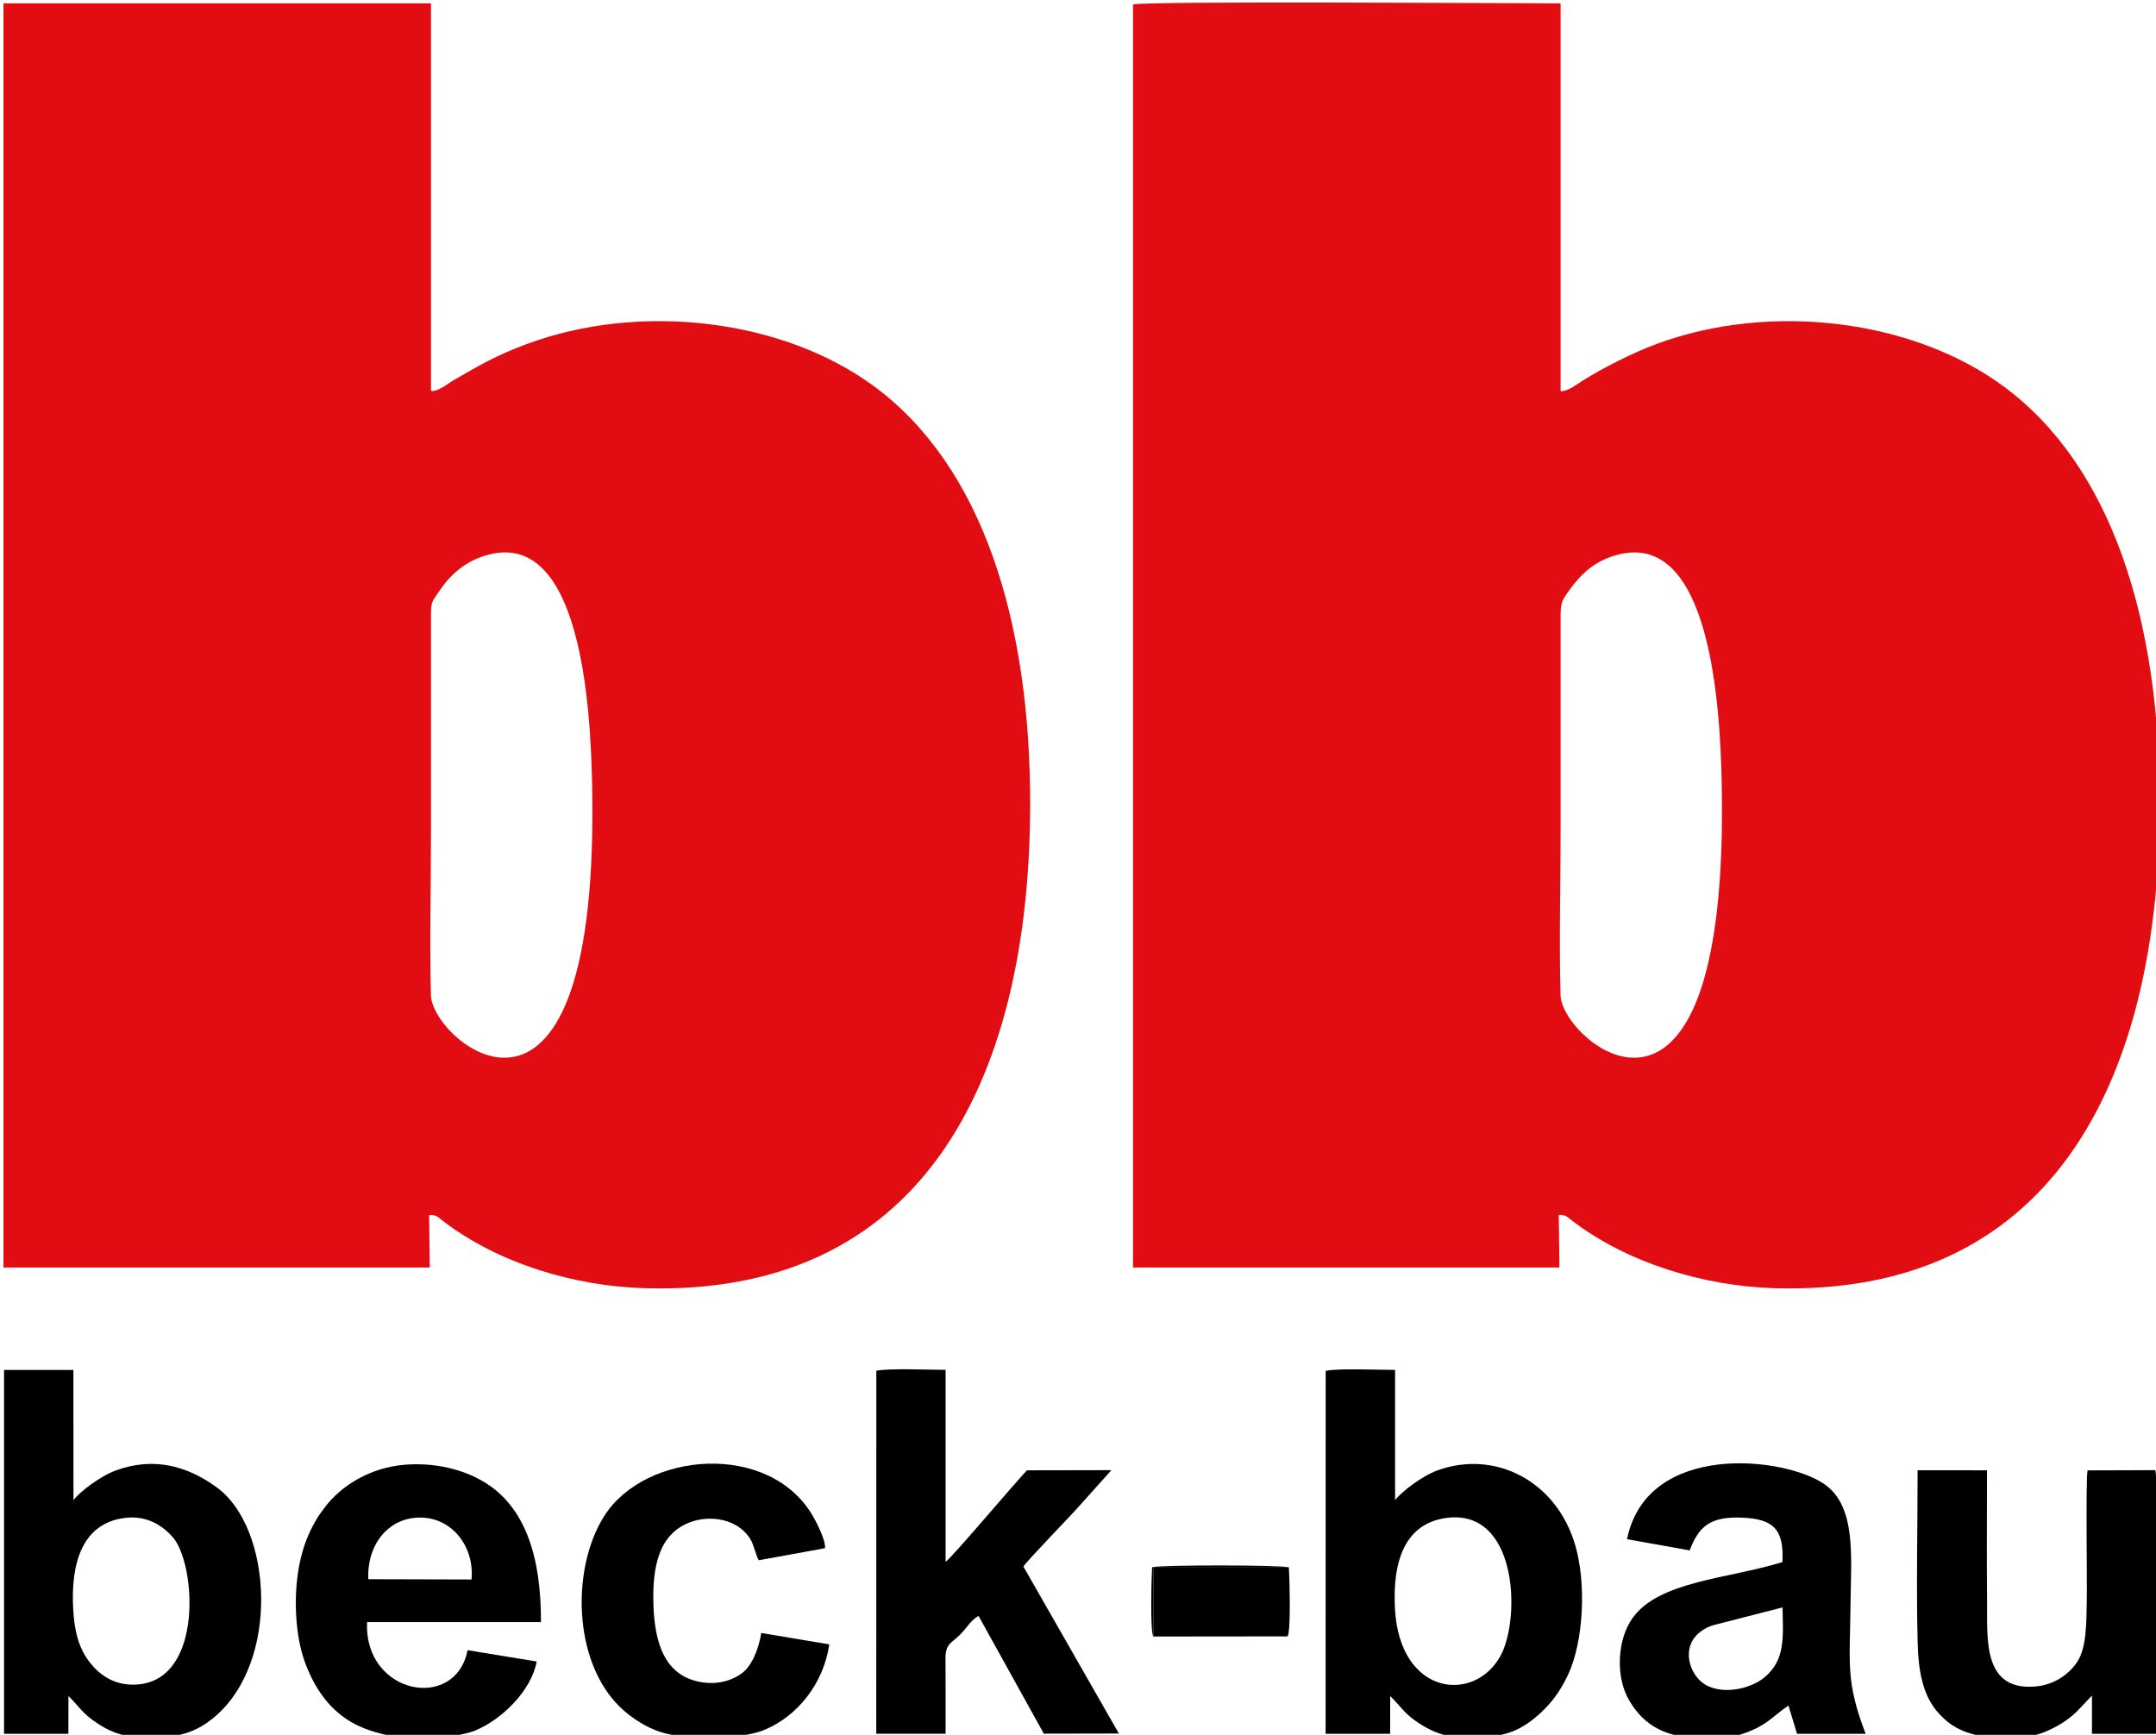
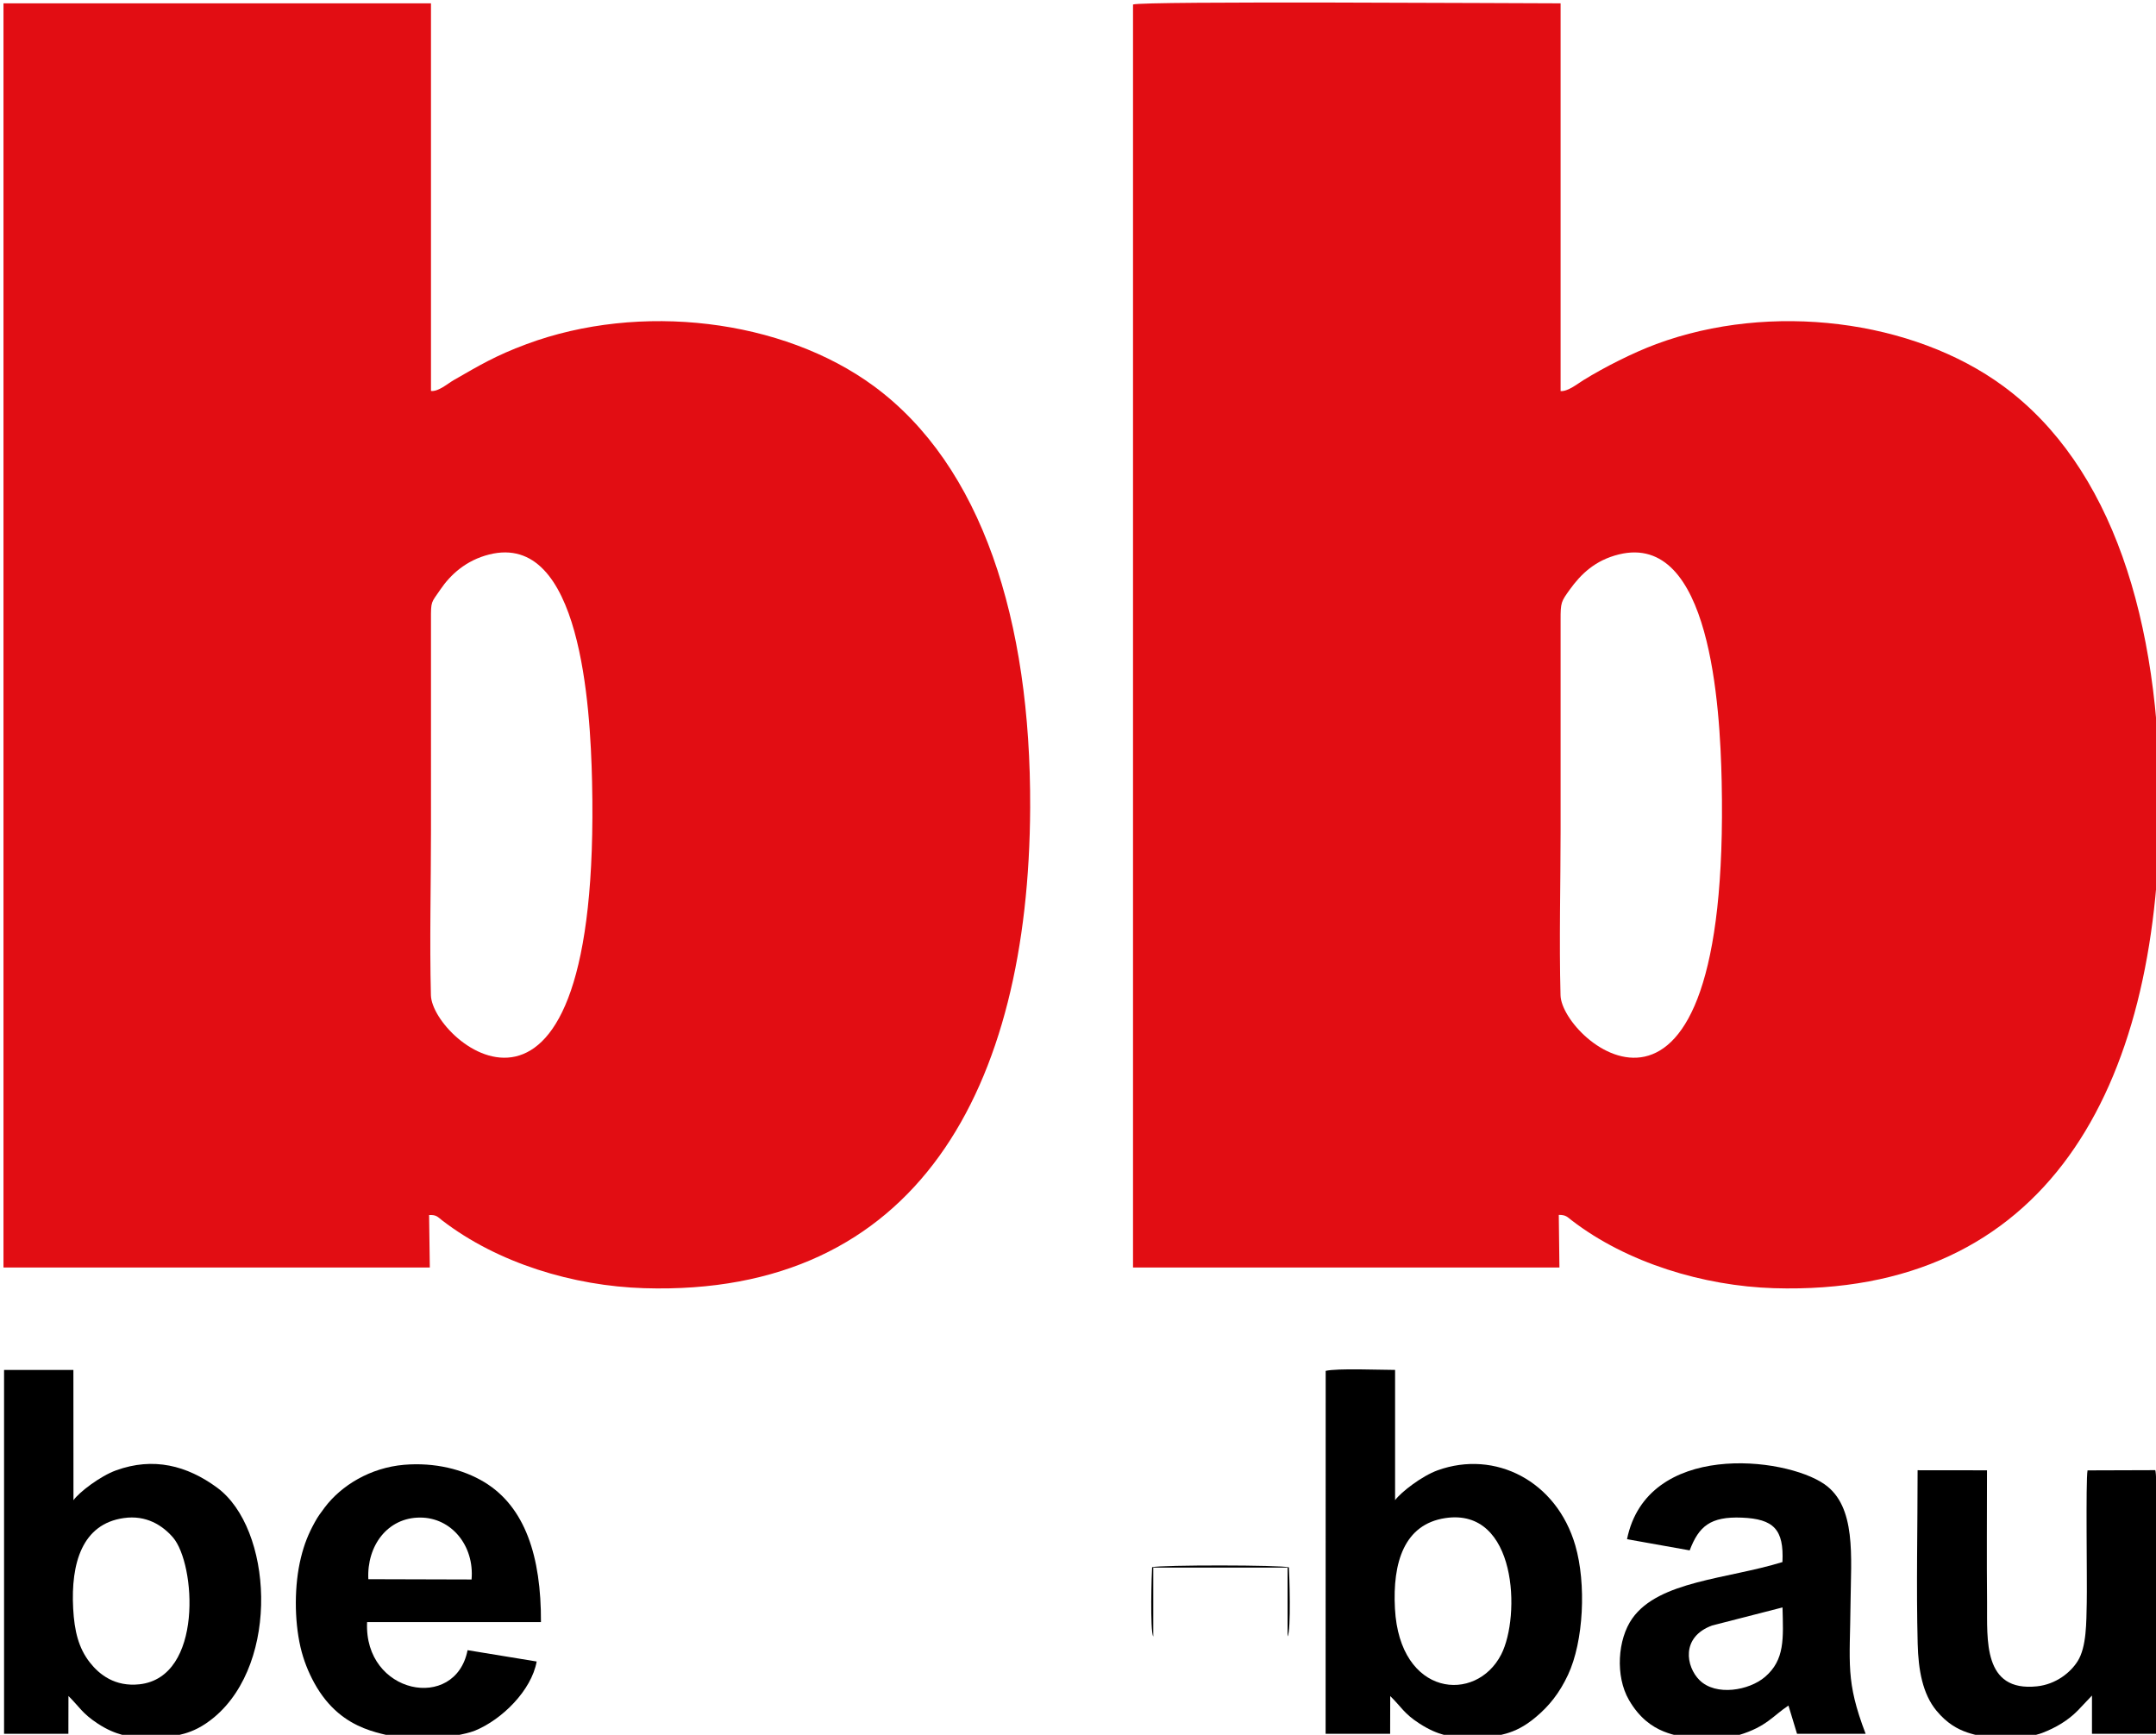
<svg xmlns="http://www.w3.org/2000/svg" version="1.1" id="Ebene_1" x="0px" y="0px" viewBox="0 0 297 239" style="enable-background:new 0 0 297 239;" xml:space="preserve">
  <style type="text/css">
	.st0{fill-rule:evenodd;clip-rule:evenodd;fill:#E20D13;}
	.st1{fill-rule:evenodd;clip-rule:evenodd;}
</style>
  <path class="st0" d="M214.73,167.37c1.01-0.01,1.19,0.31,1.8,0.77c7.58,5.83,18.14,9.03,27.83,9.33  c37.6,1.15,52.99-27.55,53.16-66.2c0.11-25.84-6.65-47.1-21.54-58.06c-12.47-9.18-32.04-11.66-47.82-5.81  c-3.2,1.19-7.14,3.18-10.05,4.98c-0.79,0.49-2.14,1.58-3.13,1.5V0.46c-6.15,0-57.59-0.34-58.9,0.16v174h58.74L214.73,167.37z   M223.01,76.38c12.62-3.09,13.93,20.92,14.16,31.28c1.18,55.36-22.04,35.9-22.2,29.45c-0.2-7.5,0.01-15.31,0.01-22.84V85.43  c-0.01-2.47,0.08-2.55,1.29-4.24C217.76,79.13,219.71,77.19,223.01,76.38z" />
  <path class="st0" d="M59.11,167.39c1.01-0.05,1.18,0.26,1.8,0.74c7.64,5.88,18.05,9.04,27.83,9.34c37.63,1.16,53-27.56,53.17-66.2  c0.11-25.83-6.66-47.13-21.54-58.08c-12.6-9.26-32.22-11.59-47.84-5.78c-4.28,1.59-6.44,2.9-10.05,4.97  c-0.78,0.45-2.11,1.61-3.11,1.48V0.46H0.48v174.16h58.73L59.11,167.39z M67.39,76.39C80,73.22,81.32,97.31,81.56,107.66  c1.25,55.2-22.02,36.03-22.2,29.45c-0.19-7.49,0.01-15.31,0.01-22.84V85.43c-0.01-2.71,0.01-2.32,1.3-4.22  C62.04,79.19,64.19,77.19,67.39,76.39z" />
  <path class="st1" d="M204.37,239.66h-3.24c-1.41-0.67-2.71-0.35-5.62-2.23c-2.13-1.38-2.45-2.26-4-3.77l-0.01,5.2h-8.89l0.01-50  c1.63-0.38,7.47-0.13,9.56-0.13v17.94c0.84-1.12,3.66-3.31,5.86-4.11c7.93-2.86,16.4,1.48,18.97,10.36  c1.52,5.24,1.16,13.19-1.01,17.82c-1.19,2.54-2.62,4.3-4.41,5.8C208.38,239.27,206.25,238.87,204.37,239.66 M199.11,209.14  c9.88-1.47,10.38,13.53,7.69,18.79c-3.47,6.77-14,5.84-14.64-6.33C191.82,215.26,193.43,209.99,199.11,209.14z" />
  <path class="st1" d="M22.29,239.66h-3.24c-1.32-0.64-2.86-0.41-5.62-2.23c-2.11-1.39-2.46-2.25-4-3.78l-0.01,5.21H0.56v-50.13h9.55  l0.01,17.95c0.78-1.11,3.7-3.33,5.86-4.11c5.15-1.87,9.78-0.67,13.93,2.38c7.59,5.58,8.71,23.97-0.38,31.61  C26.27,239.28,24.19,238.87,22.29,239.66 M17.04,209.14c3.11-0.45,5.35,1.01,6.79,2.67c3.13,3.64,4.2,19.25-4.61,20.23  c-3.39,0.37-5.54-1.35-6.83-2.99c-1.58-2.01-2.14-4.36-2.31-7.43C9.74,215.3,11.35,209.95,17.04,209.14z" />
-   <path class="st1" d="M140.98,215.82c0.41-0.72,6.49-6.96,7.6-8.24l4.52-5.04l-11.63,0.02c-1.75,1.83-10.57,12.3-11.21,12.6v-26.44  c-2.11,0-7.88-0.25-9.54,0.13l-0.01,50h9.55c0-3.48,0.01-6.95-0.01-10.43c-0.01-1.94,0.83-2.07,1.95-3.16  c0.91-0.87,1.53-2.08,2.6-2.64l8.99,16.22l10.34-0.02L140.98,215.82z" />
  <path class="st1" d="M236.63,239.66h-3.65c-1.64-0.74-5.69-0.45-8.59-5.47c-1.89-3.27-1.57-8.35,0.47-11.23  c3.67-5.18,13.09-5.41,20.68-7.76c0.22-4.51-1.22-5.94-5.58-6.12c-4.37-0.18-5.94,1.21-7.2,4.51l-8.63-1.54  c2.75-13.5,21.69-11.4,27.19-7.58c4.43,3.07,3.66,10.03,3.6,16.37c-0.08,8.45-0.71,10.71,2.08,18.02l-9.45,0l-1.18-3.89  c-2.06,1.34-3.03,2.93-6.83,4.06C238.69,239.28,237.33,239.39,236.63,239.66 M245.55,221.45c0.11,4.28,0.34,7.22-2.42,9.58  c-2.19,1.87-6.76,2.67-9.01,0.44c-1.87-1.85-2.6-5.94,1.73-7.53L245.55,221.45z" />
  <path class="st1" d="M60.49,239.66h-4.93c-2.1-0.98-8.32-0.61-12.28-7.83c-0.8-1.47-1.46-3.08-1.89-4.93  c-0.86-3.75-0.86-8.54,0.06-12.29c0.47-1.92,1.04-3.31,1.91-4.89c0.46-0.84,0.8-1.27,1.37-2.04c2.29-3.04,6.28-5.48,10.94-5.88  c4.2-0.35,8.11,0.61,11.05,2.39c5.61,3.4,7.84,10.23,7.8,19.28H50.57c-0.47,9.96,12.17,12.4,13.84,3.87l9.52,1.56  c-0.72,3.99-4.77,7.99-8.49,9.52C63.91,239.03,61.49,239.23,60.49,239.66 M50.74,217.56c-0.23-4.63,2.67-8.5,7.14-8.49  c4.31,0,7.48,3.88,7.08,8.53L50.74,217.56z" />
  <path class="st1" d="M278.14,239.66c0.85-0.41,2.16-0.53,3.16-0.91c1.89-0.72,3.57-1.72,4.92-3.09l1.96-2.07v5.27h8.87  c0-4.23,0.34-34.98-0.15-36.32l-9.33,0.03c-0.27,1.35-0.04,15.36-0.11,18.27c-0.06,2.62-0.01,6.04-1.25,8.01  c-0.98,1.57-2.99,3.19-5.6,3.47c-7.5,0.8-6.84-6.48-6.88-11.48c-0.06-6.06-0.01-12.13-0.01-18.28l-9.56-0.01  c0,7.9-0.19,16.03,0.01,23.9c0.09,3.62,0.68,6.92,2.59,9.23c2.9,3.5,5.82,3.16,7.77,3.99H278.14z" />
-   <path class="st1" d="M99.6,239.66c1.41-0.53,3.73-0.54,5.63-1.31c4.66-1.9,8.24-6.47,9.01-11.81l-9.37-1.57  c-0.37,2.3-1.34,4.58-2.67,5.55c-1.66,1.22-3.97,1.7-6.4,1.05c-4.21-1.13-5.59-5.14-5.78-10.34c-0.2-5.45,0.77-9.79,4.87-11.45  c2.82-1.14,6.8-0.6,8.53,2.35c0.45,0.77,0.77,2.37,1.12,2.82l9.1-1.66c0.16-0.99-1.14-3.53-1.62-4.36  c-5.98-10.43-23.1-8.94-28.74-0.14c-4.84,7.54-4.4,21.58,3.41,27.49c4.27,3.24,6.73,2.53,8.8,3.38H99.6z" />
-   <polygon class="st1" points="158.87,225.46 177.37,225.44 177.37,215.96 158.87,215.96 " />
  <path class="st1" d="M158.87,225.46v-9.5h18.5v9.48c0.51-0.77,0.24-8.78,0.18-9.51c-0.93-0.34-17.71-0.35-18.84-0.02  C158.65,216.53,158.4,224.69,158.87,225.46" />
</svg>